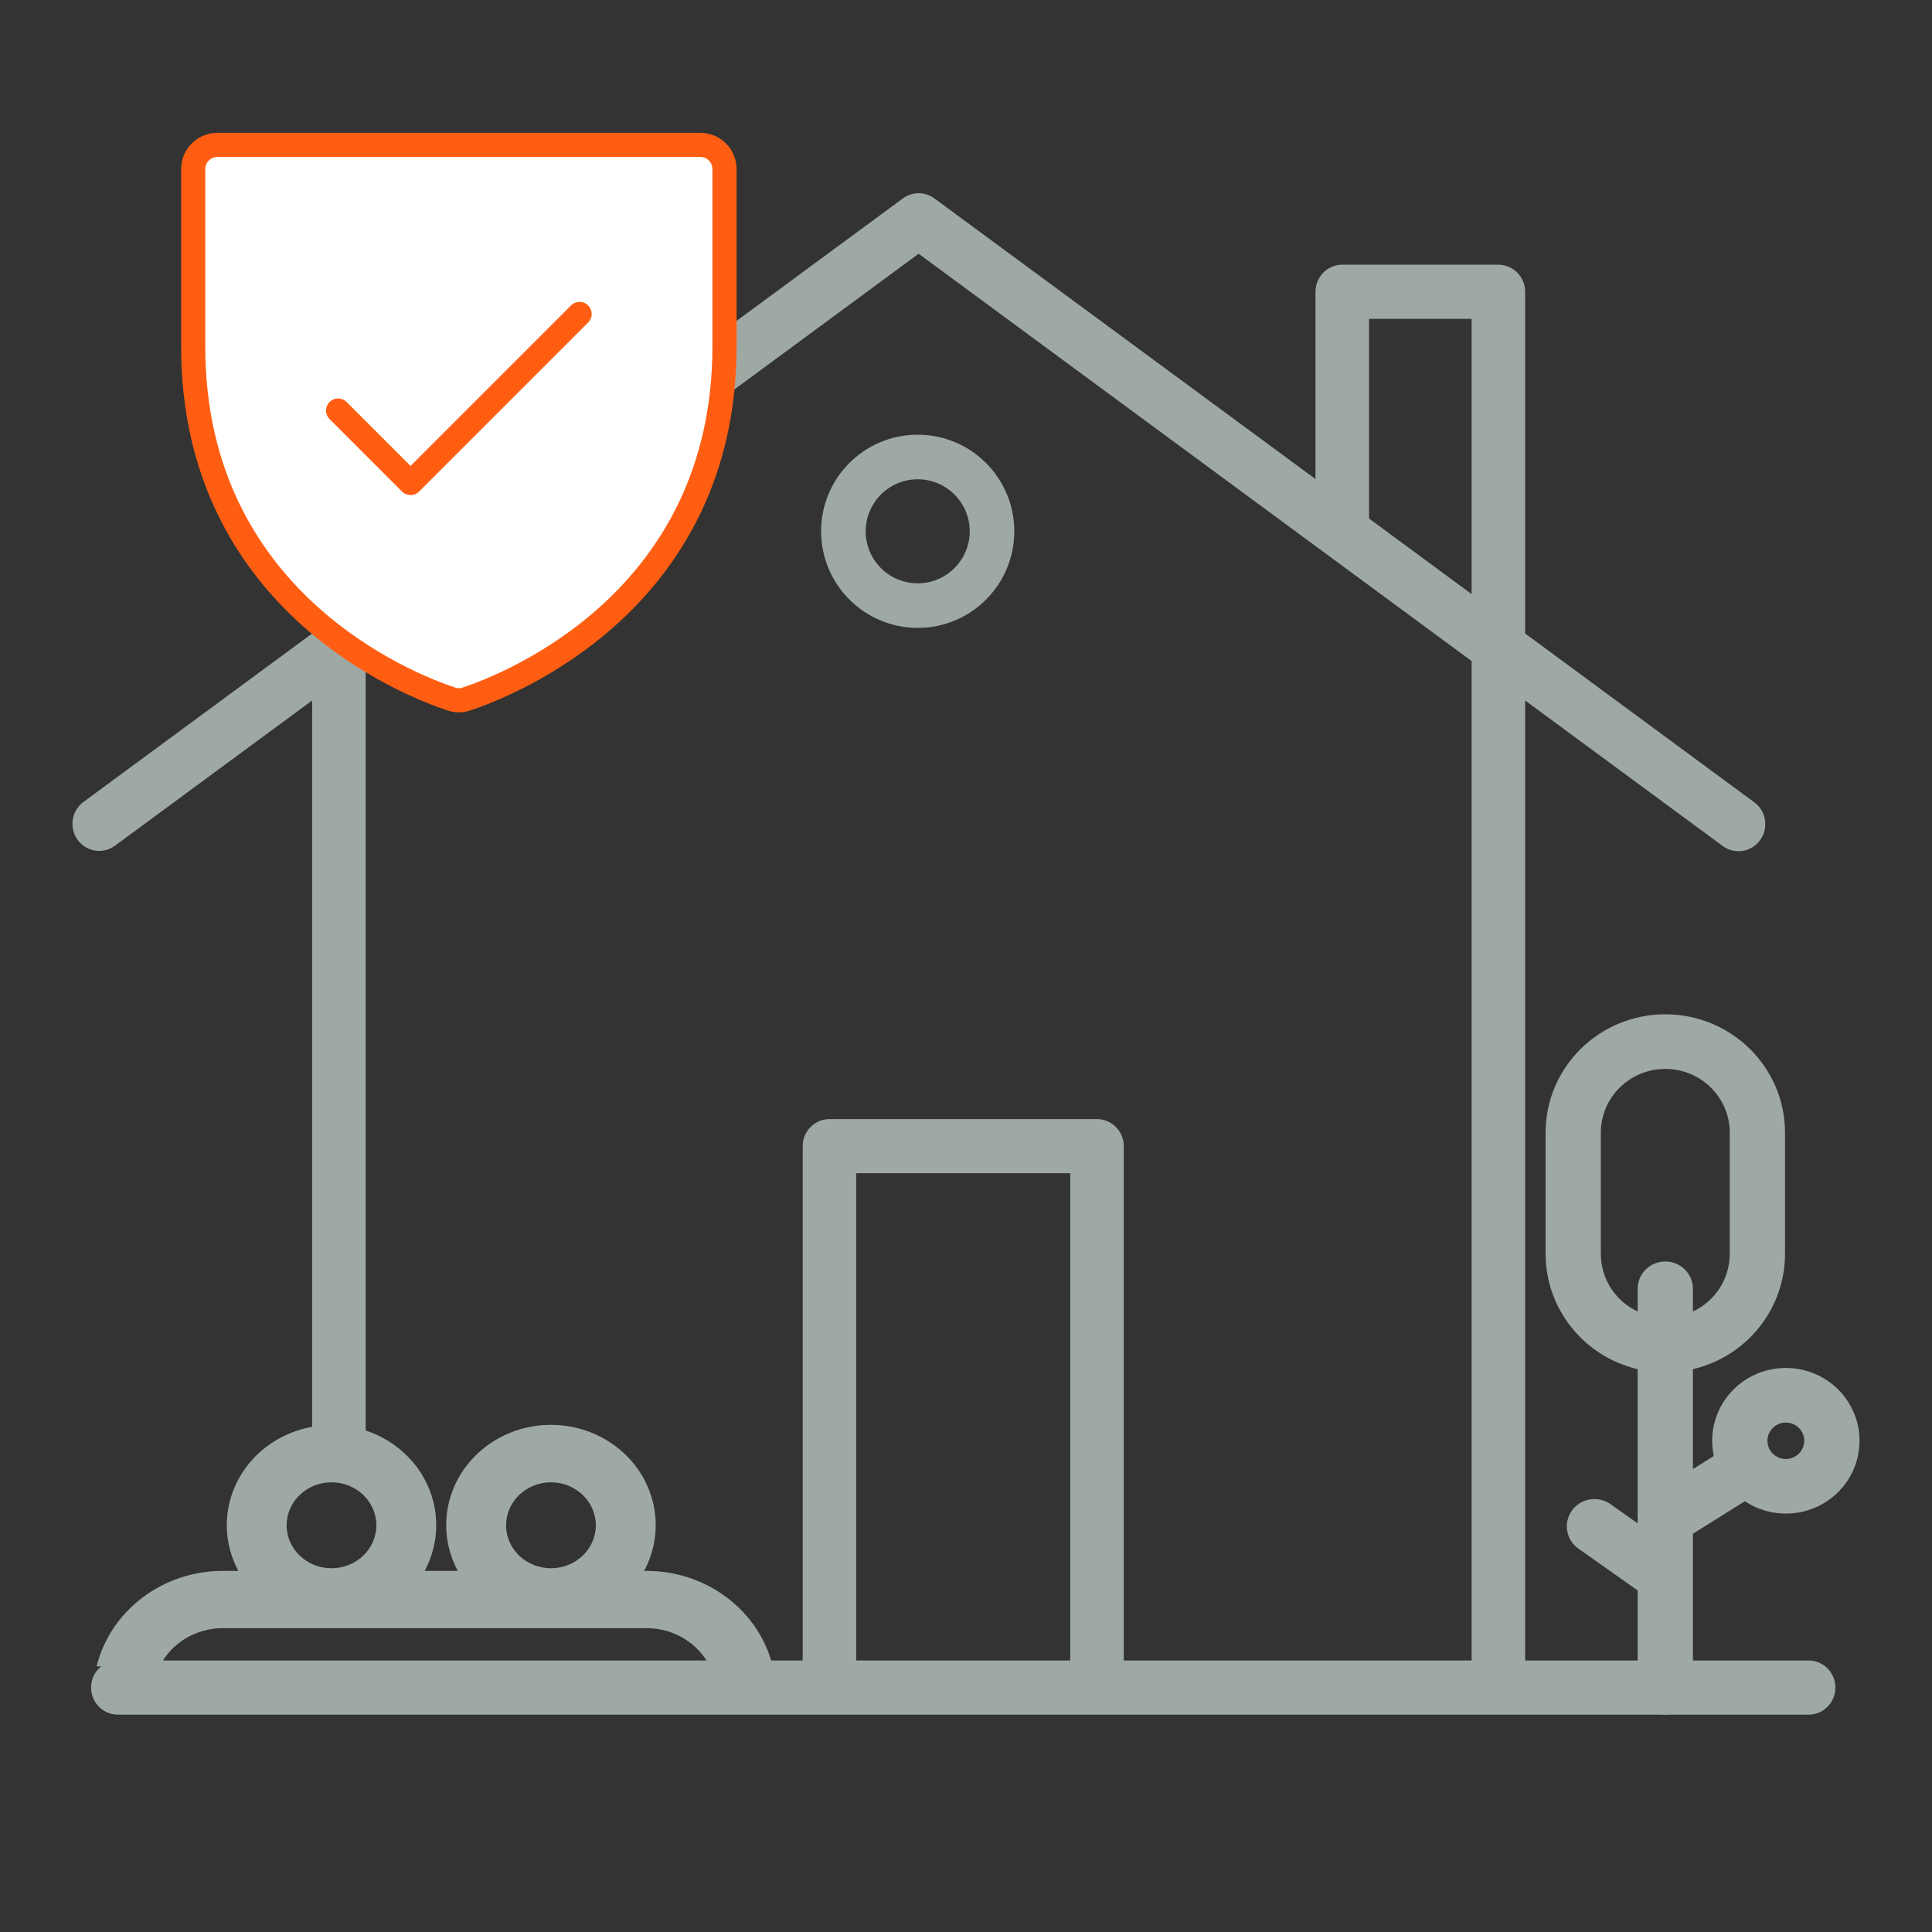
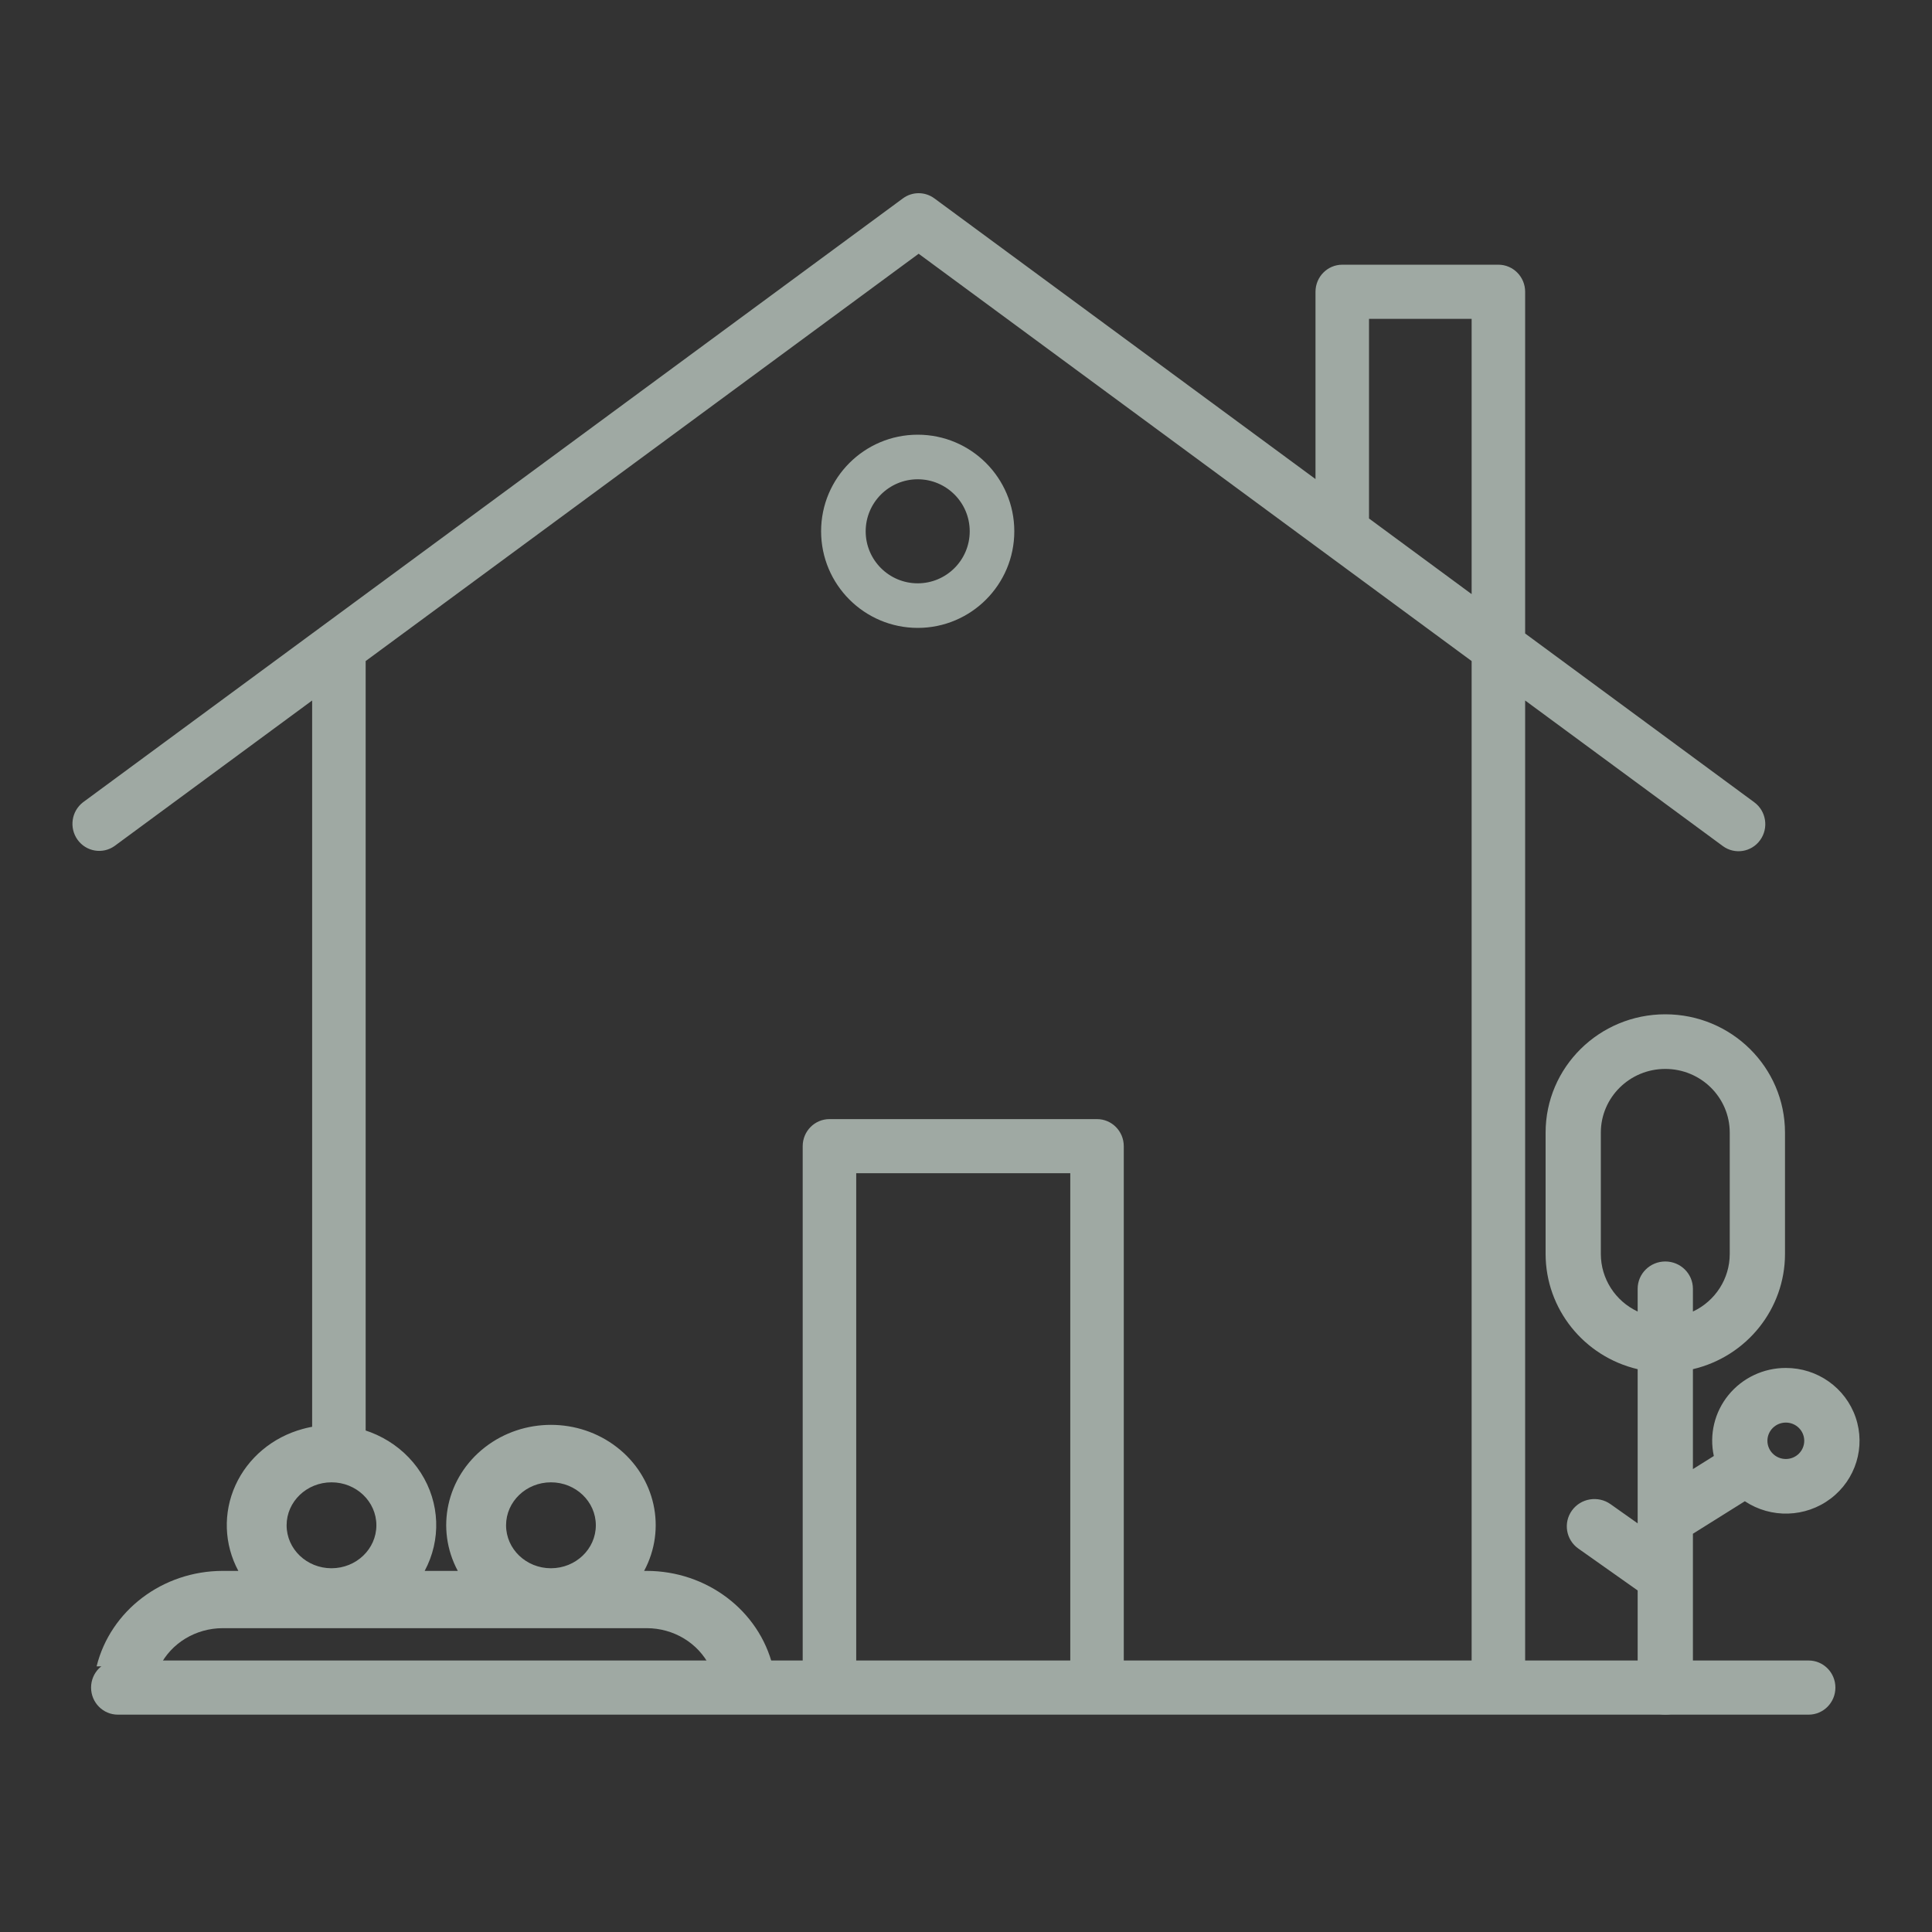
<svg xmlns="http://www.w3.org/2000/svg" width="80" height="80" viewBox="0 0 80 80" fill="none">
  <rect x="0" y="0" width="80" height="80" fill="#333333" stroke="none" />
  <path d="M38 26C40.209 26 42 24.209 42 22C42 19.791 40.209 18 38 18C35.791 18 34 19.791 34 22C34.002 24.208 35.792 25.997 38 26ZM38 19.846C39.189 19.846 40.154 20.81 40.154 22C40.154 23.189 39.189 24.154 38 24.154C36.811 24.154 35.846 23.189 35.846 22C35.847 20.811 36.811 19.847 38 19.846Z" fill="#9FA9A3" />
  <path d="M73.948 56.644C73.026 56.642 72.154 57.054 71.575 57.762C70.996 58.47 70.772 59.4 70.966 60.29L70.1 60.832V56.695C72.333 56.168 73.91 54.197 73.913 51.927V46.901C73.913 44.194 71.694 42 68.956 42C66.219 42 64 44.194 64 46.901V51.927C64.004 54.197 65.58 56.168 67.812 56.695V63.079L66.687 62.283C66.172 61.92 65.458 62.038 65.091 62.546C64.724 63.054 64.843 63.761 65.357 64.124L67.812 65.858V69.869C67.812 70.494 68.325 71 68.956 71C69.588 71 70.1 70.494 70.1 69.869V63.509L72.25 62.163C73.335 62.884 74.765 62.841 75.804 62.054C76.842 61.269 77.258 59.915 76.838 58.691C76.418 57.466 75.256 56.642 73.948 56.644V56.644ZM66.287 51.927V46.901C66.287 45.443 67.483 44.262 68.956 44.262C70.431 44.262 71.625 45.443 71.625 46.901V51.927C71.624 52.945 71.03 53.872 70.1 54.308V53.366C70.1 52.741 69.588 52.235 68.956 52.235C68.325 52.235 67.812 52.741 67.812 53.366V54.308C66.882 53.872 66.289 52.945 66.287 51.927ZM73.948 60.414C73.527 60.414 73.185 60.076 73.185 59.66C73.185 59.243 73.527 58.906 73.948 58.906C74.369 58.906 74.71 59.243 74.71 59.66C74.71 60.076 74.369 60.414 73.948 60.414Z" fill="#9FA9A3" />
  <path d="M74.892 68.758H63.153V29.006L71.337 35.033C71.832 35.397 72.525 35.287 72.885 34.786C73.245 34.286 73.136 33.585 72.641 33.221L63.153 26.232V12.082C63.153 11.463 62.657 10.961 62.045 10.961H55.58C54.968 10.961 54.472 11.463 54.472 12.082V19.837L38.691 8.215C38.302 7.928 37.776 7.928 37.387 8.215L3.437 33.221C2.958 33.59 2.857 34.279 3.212 34.773C3.567 35.265 4.246 35.381 4.741 35.033L12.925 29.006V59.466C13.271 59.364 13.629 59.313 13.988 59.314C14.379 59.314 14.768 59.373 15.141 59.49V27.373L38.039 10.507L60.937 27.373V68.758H46.533V47.46C46.533 46.842 46.037 46.34 45.425 46.34H34.346C33.734 46.34 33.238 46.842 33.238 47.46V68.758H4.879C4.268 68.758 3.771 69.26 3.771 69.879C3.771 70.498 4.268 71 4.879 71H74.892C75.504 71 76 70.498 76 69.879C76 69.26 75.504 68.758 74.892 68.758V68.758ZM44.318 68.758H35.454V48.581H44.318V68.758ZM60.937 24.601L56.688 21.47V13.203H60.937V24.601Z" fill="#9FA9A3" />
  <path d="M26.777 65.047H26.672C27.609 63.301 27.14 61.165 25.547 59.928C23.954 58.691 21.674 58.691 20.081 59.928C18.488 61.165 18.019 63.301 18.956 65.047H17.585C18.275 63.761 18.216 62.224 17.428 60.991C16.64 59.758 15.238 59.006 13.727 59.009C13.325 59.008 12.924 59.062 12.538 59.169C11.29 59.507 10.266 60.364 9.749 61.503C9.232 62.642 9.276 63.943 9.869 65.047H9.223C6.736 65.049 4.575 66.685 4 69H6.612C7.091 68.035 8.107 67.42 9.223 67.419H26.777C27.894 67.419 28.911 68.034 29.39 69H32C31.426 66.684 29.264 65.049 26.777 65.047ZM13.727 64.938C12.701 64.938 11.868 64.142 11.868 63.159C11.868 62.177 12.701 61.38 13.727 61.38C14.754 61.38 15.585 62.177 15.585 63.159C15.585 64.141 14.753 64.937 13.727 64.938ZM22.814 64.938C21.788 64.938 20.955 64.142 20.955 63.159C20.955 62.177 21.788 61.38 22.814 61.38C23.841 61.38 24.672 62.177 24.672 63.159C24.672 64.141 23.84 64.937 22.814 64.938Z" fill="#9FA9A3" />
  <g clip-path="url(#clip0_287_85)">
    <path d="M8 14.349V7C8 6.735 8.105 6.48 8.293 6.293C8.48 6.105 8.735 6 9 6H29C29.265 6 29.52 6.105 29.707 6.293C29.895 6.48 30 6.735 30 7V14.346C30 24.869 21.086 28.355 19.308 28.946C19.108 29.015 18.892 29.015 18.692 28.946C16.914 28.358 8 24.875 8 14.349Z" fill="white" stroke="#FF5E12" stroke-linecap="round" stroke-linejoin="round" />
-     <path d="M14 17L17 20L24 13" stroke="#FF5E12" stroke-linecap="round" stroke-linejoin="round" />
  </g>
  <defs>
    <clipPath id="clip0_287_85">
-       <rect width="32" height="32" fill="white" transform="translate(3)" />
-     </clipPath>
+       </clipPath>
  </defs>
</svg>